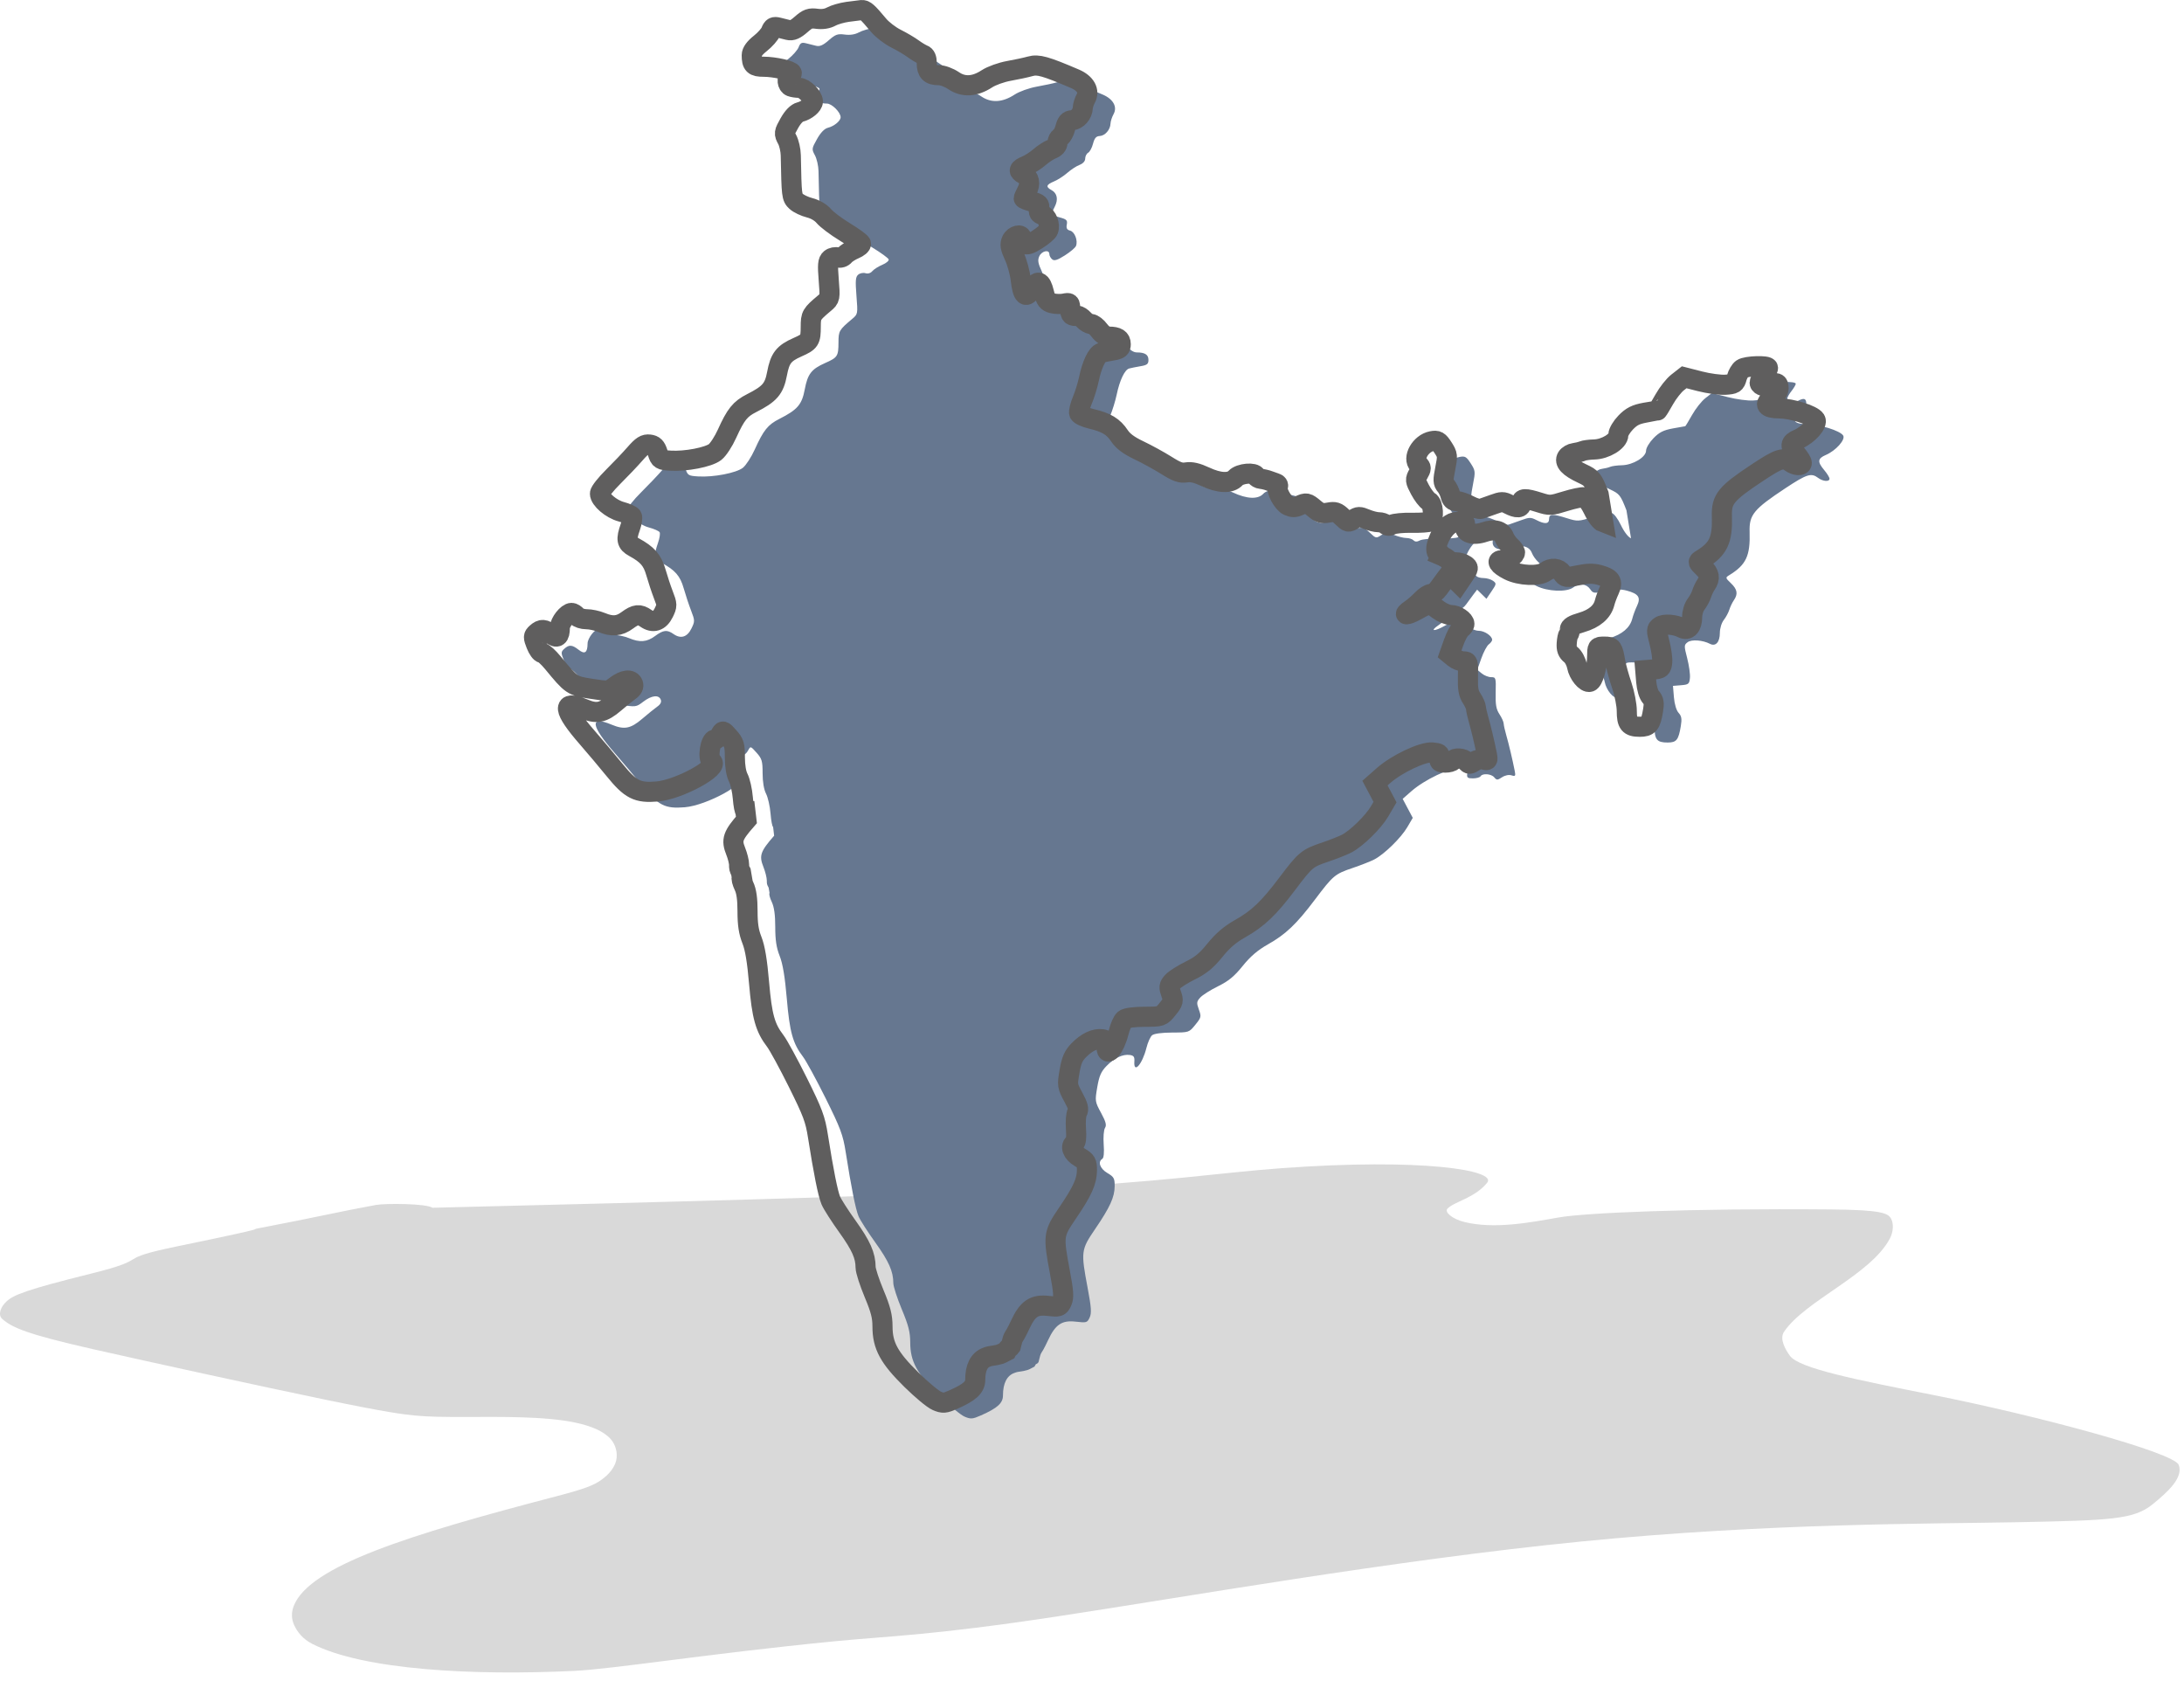
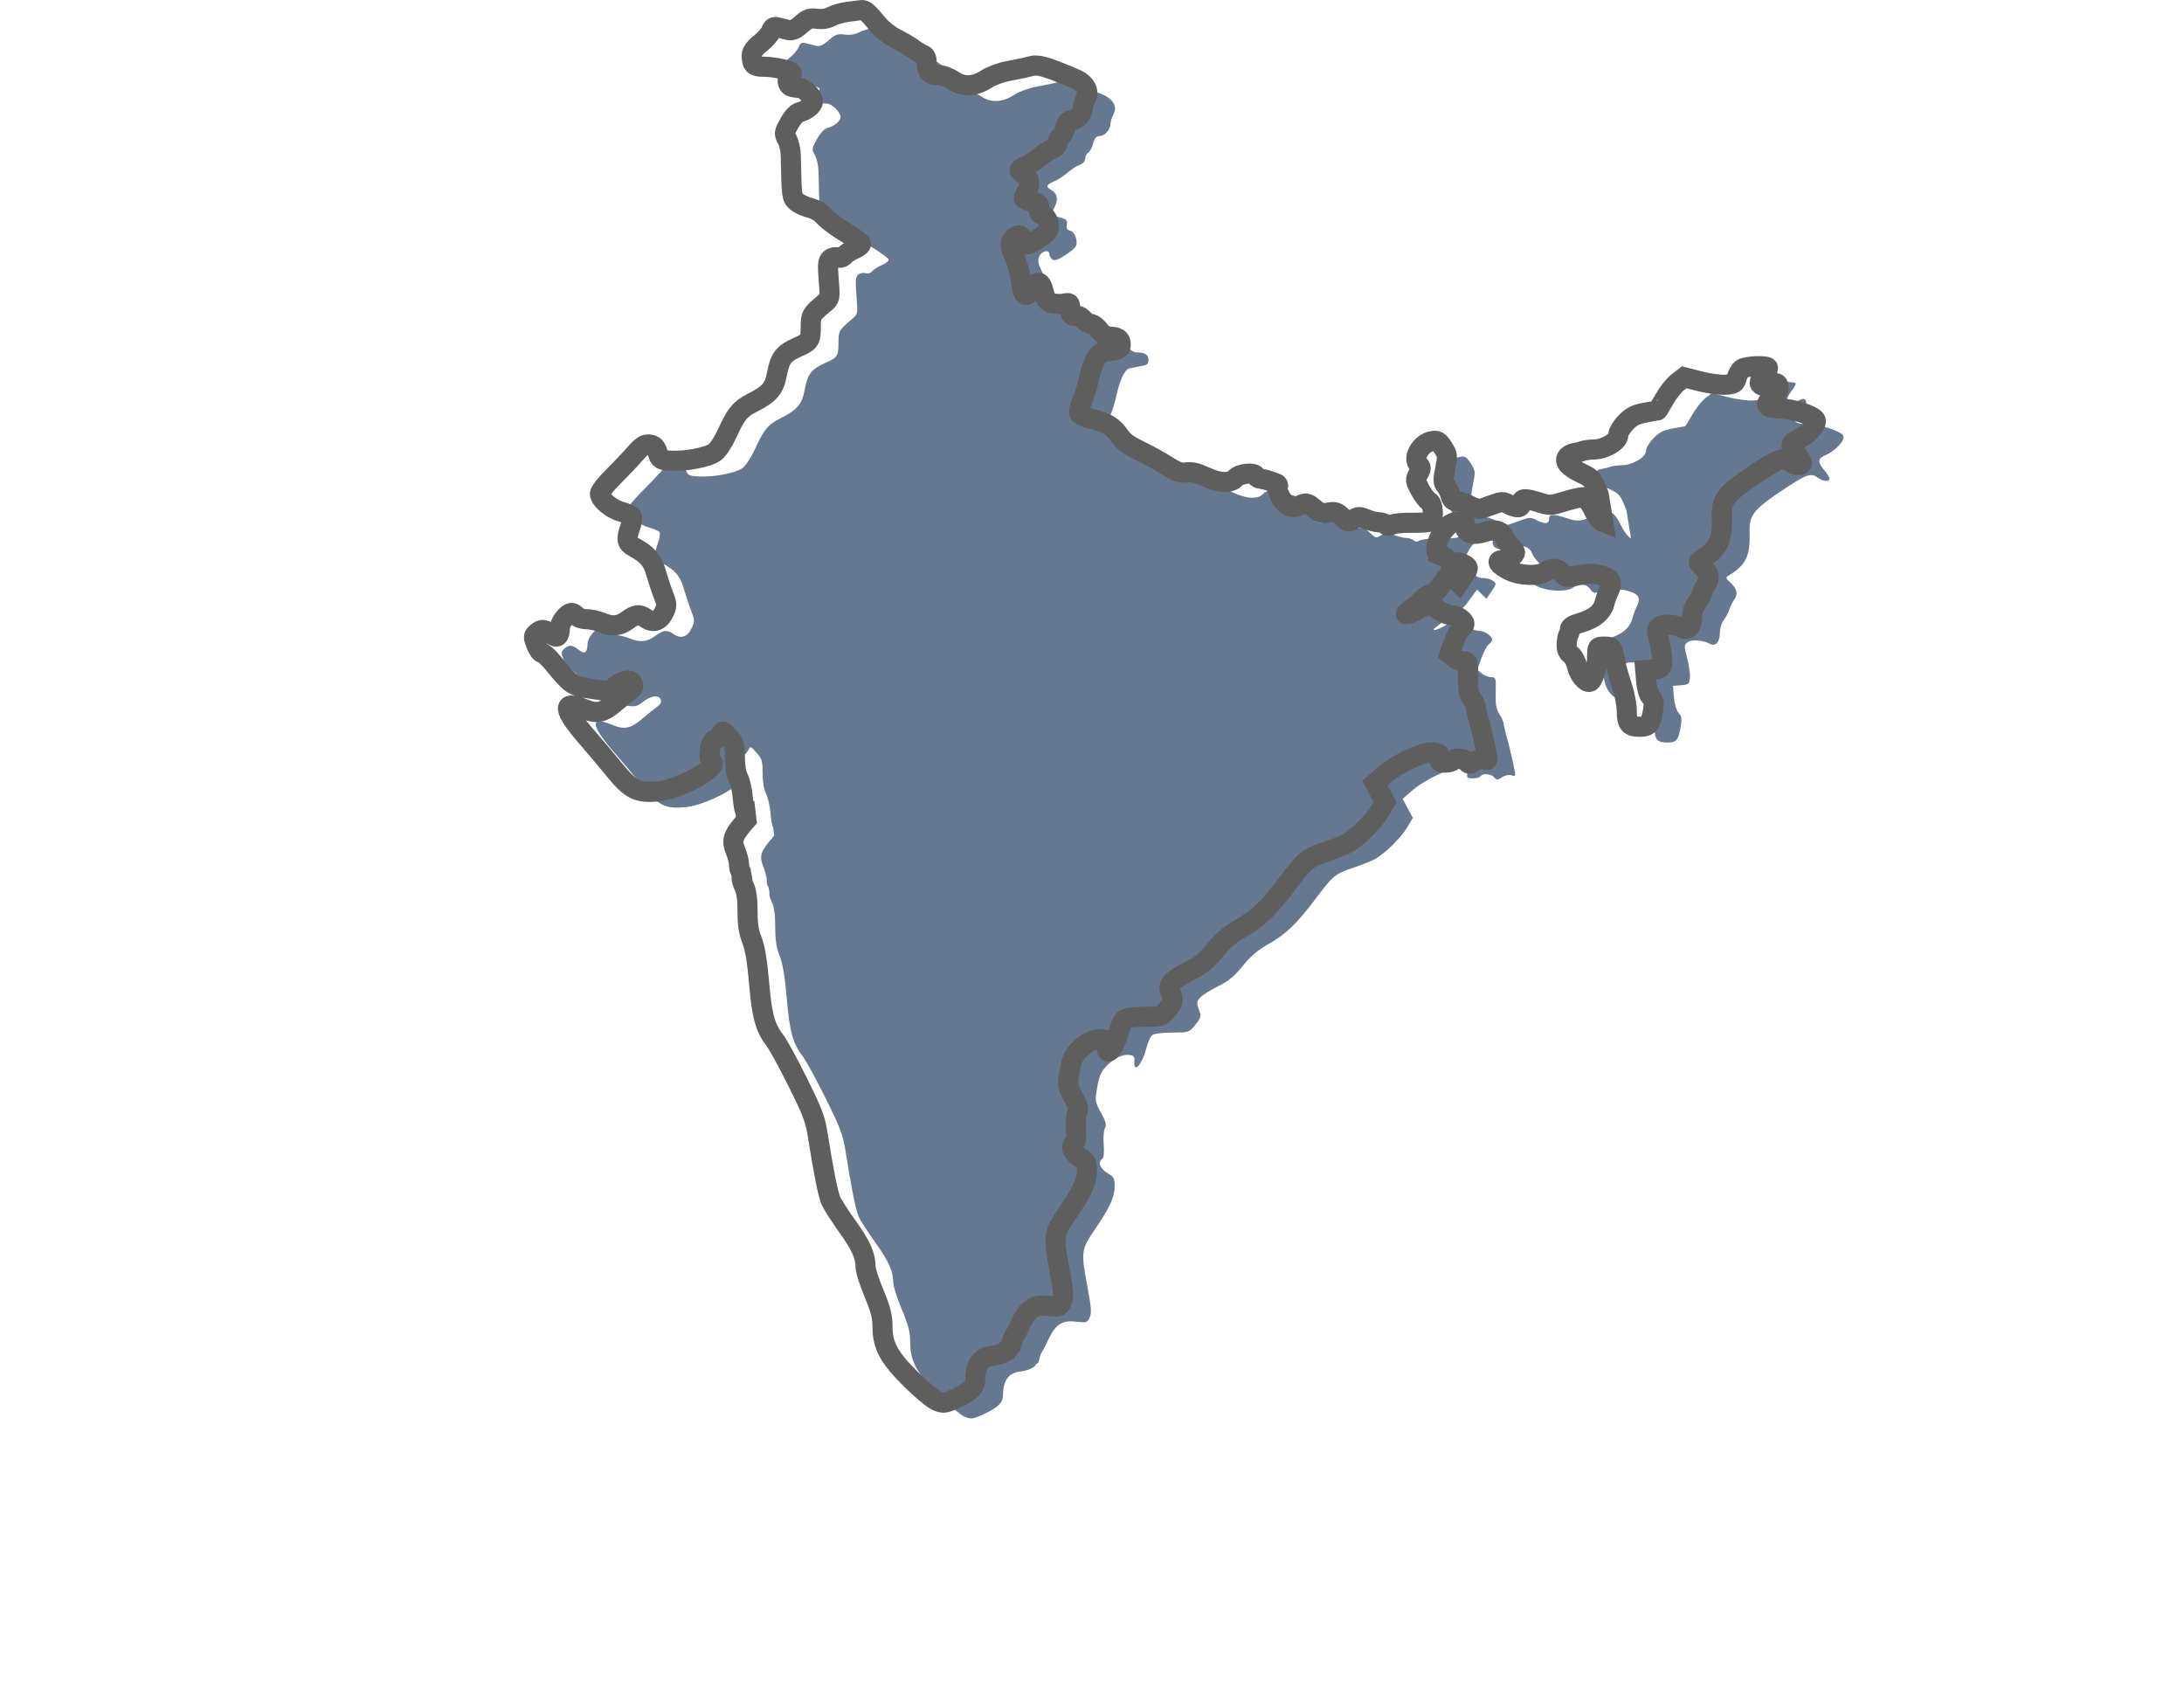
<svg xmlns="http://www.w3.org/2000/svg" fill="none" viewBox="0 0 152 117" height="117" width="152">
-   <path fill="#D9D9D9" d="M30.1 84.047L30.1 84.047C29.684 83.75 26.837 83.73 26.156 83.853C23.647 84.309 22.155 84.68 18.116 85.45C16.918 85.678 19.901 85.172 12.328 86.733C7.726 87.681 10.807 87.524 6.314 88.636C1.821 89.748 0.943 90.12 0.475 90.546C0.006 90.971 -0.149 91.519 0.161 91.789C0.835 92.374 1.812 92.835 6.506 93.895C10.677 94.838 18.279 96.5 22.636 97.401C26.992 98.302 28.071 98.424 28.871 98.504C32.621 98.88 40.504 97.921 42.499 100.141C42.833 100.512 43.007 101.093 42.887 101.623C42.766 102.153 42.362 102.617 41.851 102.983C41.34 103.35 40.737 103.599 38.727 104.124C28.433 106.808 21.53 108.975 20.443 111.757C20.27 112.199 20.271 112.664 20.481 113.105C20.69 113.547 21.042 114.046 21.753 114.406C25.318 116.21 32.907 116.615 39.953 116.276C42.74 116.142 49.189 115.089 58.057 114.218C61.929 113.837 64.623 113.837 73.487 112.5C82.351 111.163 96.944 108.568 110.069 107.27C123.194 105.973 134.511 106.047 140.43 105.929C146.861 105.8 148.499 105.749 149.808 104.688C150.864 103.834 151.978 102.819 151.631 101.937C151.296 101.083 141.938 98.538 134.487 97.064C129.208 96.019 125.213 95.227 124.575 94.351C124.243 93.895 123.834 93.168 124.164 92.677C125.613 90.52 130.191 88.72 131.526 86.195C131.759 85.754 131.818 85.177 131.609 84.8C131.401 84.423 130.941 84.194 127.407 84.163C117.464 84.077 110.259 84.406 108.494 84.719C106.465 85.078 103.994 85.552 101.905 85.035C101.064 84.827 100.524 84.344 100.733 84.118C101.198 83.614 102.637 83.382 103.506 82.301C104.206 81.429 98.956 80.584 89.213 81.291C84.751 81.615 81.236 82.244 71.383 82.758C61.53 83.272 45.815 83.659 30.1 84.047Z" />
  <path fill="#667790" d="M59.778 2.252C60.006 2.126 60.522 1.977 60.926 1.921C61.329 1.866 61.764 1.811 61.891 1.799C62.133 1.778 62.302 1.929 63.073 2.852C63.33 3.16 63.877 3.58 64.288 3.785C64.698 3.991 65.233 4.305 65.475 4.484C65.717 4.662 66.031 4.851 66.172 4.903C66.346 4.967 66.429 5.155 66.429 5.487C66.429 6.102 66.652 6.328 67.259 6.328C67.532 6.328 67.975 6.491 68.293 6.708C68.984 7.179 69.766 7.136 70.619 6.579C70.942 6.368 71.62 6.125 72.152 6.03C72.677 5.937 73.345 5.793 73.638 5.71C74.177 5.557 74.693 5.702 76.748 6.582C77.48 6.895 77.78 7.439 77.5 7.945C77.389 8.145 77.294 8.441 77.288 8.602C77.274 9.029 76.909 9.446 76.533 9.466C76.288 9.478 76.173 9.612 76.073 9.996C76.001 10.279 75.848 10.563 75.734 10.627C75.62 10.692 75.527 10.875 75.527 11.034C75.527 11.213 75.377 11.381 75.137 11.473C74.922 11.554 74.539 11.803 74.285 12.026C74.031 12.249 73.612 12.519 73.355 12.626C72.816 12.849 72.767 13.004 73.169 13.22C73.578 13.438 73.668 13.879 73.407 14.384C73.281 14.626 73.179 14.858 73.179 14.899C73.179 14.941 73.434 15.043 73.746 15.127C74.233 15.258 74.303 15.328 74.246 15.626C74.197 15.883 74.257 15.992 74.48 16.05C74.797 16.133 75.03 16.741 74.887 17.114C74.84 17.235 74.492 17.531 74.113 17.772C73.59 18.103 73.376 18.17 73.228 18.047C73.12 17.958 73.032 17.794 73.032 17.683C73.032 17.346 72.504 17.456 72.334 17.829C72.205 18.11 72.242 18.32 72.523 18.928C72.714 19.341 72.915 20.074 72.97 20.558C73.101 21.714 73.339 21.914 73.751 21.215C74.141 20.554 74.382 20.621 74.584 21.446C74.711 21.966 74.819 22.108 75.153 22.198C75.38 22.258 75.755 22.27 75.987 22.224C76.378 22.145 76.407 22.172 76.407 22.598C76.407 23.025 76.514 23.121 76.934 23.073C77.022 23.063 77.214 23.187 77.36 23.349C77.507 23.511 77.736 23.644 77.87 23.644C78.004 23.644 78.26 23.842 78.439 24.084C78.642 24.359 78.895 24.524 79.115 24.524C79.685 24.524 79.929 24.681 79.929 25.047C79.929 25.331 79.832 25.408 79.379 25.484C79.076 25.535 78.72 25.607 78.586 25.643C78.277 25.727 77.927 26.463 77.715 27.475C77.624 27.91 77.417 28.579 77.255 28.96C77.093 29.342 76.996 29.747 77.04 29.86C77.083 29.973 77.471 30.148 77.9 30.249C78.93 30.49 79.419 30.787 79.844 31.428C80.088 31.798 80.496 32.101 81.199 32.435C81.751 32.698 82.61 33.169 83.106 33.481C83.835 33.939 84.104 34.034 84.501 33.97C84.847 33.915 85.23 34.004 85.799 34.269C86.786 34.731 87.559 34.762 87.927 34.356C88.219 34.033 89.256 33.94 89.352 34.228C89.382 34.319 89.536 34.406 89.694 34.422C89.852 34.437 90.097 34.495 90.238 34.55C90.379 34.605 90.598 34.682 90.724 34.722C90.851 34.762 90.915 34.858 90.867 34.936C90.71 35.188 91.204 36.112 91.588 36.287C91.872 36.416 92.052 36.417 92.336 36.287C92.848 36.054 92.905 36.065 93.412 36.492C93.782 36.803 93.948 36.849 94.387 36.767C94.839 36.682 94.979 36.727 95.341 37.074C95.747 37.463 95.78 37.47 96.128 37.242C96.454 37.029 96.545 37.026 97.01 37.221C97.296 37.34 97.683 37.438 97.872 37.438C98.06 37.438 98.286 37.51 98.374 37.598C98.486 37.71 98.62 37.713 98.817 37.607C98.972 37.524 99.591 37.465 100.192 37.477C100.793 37.488 101.367 37.447 101.466 37.386C101.76 37.204 101.694 36.152 101.379 35.983C101.231 35.904 100.95 35.538 100.755 35.169C100.417 34.528 100.411 34.478 100.641 34.075C100.857 33.698 100.859 33.63 100.659 33.43C100.211 32.982 100.788 31.952 101.574 31.799C101.961 31.724 102.057 31.778 102.357 32.244C102.684 32.752 102.691 32.819 102.515 33.709C102.354 34.519 102.359 34.676 102.556 34.903C102.68 35.046 102.825 35.345 102.878 35.567C102.947 35.859 103.065 35.97 103.304 35.97C103.485 35.97 103.889 36.108 104.202 36.275C104.515 36.443 104.878 36.547 105.007 36.505C105.137 36.464 105.526 36.326 105.872 36.199C106.435 35.992 106.546 35.991 106.928 36.189C107.515 36.493 107.811 36.468 107.811 36.117C107.811 35.758 108.056 35.747 109.059 36.063C109.789 36.293 109.859 36.29 110.866 35.978C111.443 35.8 112.031 35.676 112.174 35.702C112.32 35.729 112.599 36.097 112.812 36.545C113.034 37.01 113.325 37.389 113.514 37.459L113.195 35.508C112.782 34.45 112.716 34.367 112.045 34.052C111.121 33.62 110.778 33.251 110.987 32.917C111.073 32.78 111.301 32.649 111.495 32.625C111.688 32.6 111.946 32.538 112.067 32.485C112.188 32.433 112.555 32.383 112.882 32.376C113.658 32.356 114.561 31.809 114.561 31.358C114.561 31.175 114.792 30.788 115.075 30.497C115.477 30.083 115.768 29.935 116.422 29.814C116.881 29.73 117.271 29.66 117.289 29.66C117.307 29.66 117.522 29.305 117.767 28.87C118.012 28.436 118.423 27.916 118.679 27.716L119.145 27.351L120.244 27.633C120.848 27.788 121.645 27.894 122.014 27.87C122.622 27.83 122.697 27.784 122.803 27.386C122.867 27.144 123.033 26.863 123.171 26.762C123.453 26.556 124.98 26.508 124.98 26.706C124.98 26.775 124.848 27 124.687 27.206C124.525 27.411 124.393 27.644 124.393 27.723C124.393 27.954 124.83 28.058 125.128 27.899C125.558 27.669 125.714 27.724 125.714 28.109C125.714 28.337 125.557 28.578 125.28 28.775C124.647 29.226 124.834 29.512 125.766 29.518C126.633 29.524 128.068 29.973 128.278 30.305C128.458 30.589 127.769 31.363 127.071 31.661C126.499 31.906 126.475 32.137 126.961 32.715C127.163 32.955 127.328 33.224 127.328 33.313C127.328 33.542 126.868 33.506 126.53 33.251C126.058 32.894 125.743 32.994 124.266 33.97C122.049 35.436 121.731 35.823 121.768 37.014C121.819 38.683 121.525 39.307 120.344 40.03C120.076 40.194 120.082 40.218 120.468 40.586C120.916 41.014 120.971 41.337 120.671 41.771C120.561 41.93 120.42 42.225 120.357 42.427C120.295 42.629 120.121 42.951 119.971 43.144C119.815 43.343 119.697 43.73 119.697 44.043C119.697 44.685 119.405 45.009 119.01 44.804C118.498 44.54 117.726 44.484 117.452 44.692C117.201 44.882 117.2 44.941 117.423 45.803C117.553 46.304 117.639 46.922 117.614 47.175C117.574 47.596 117.519 47.641 117.002 47.683L116.434 47.73L116.5 48.525C116.54 49 116.67 49.435 116.825 49.606C117.031 49.833 117.063 50.024 116.98 50.526C116.818 51.502 116.68 51.672 116.053 51.672C115.318 51.672 115.148 51.465 115.148 50.568C115.148 50.154 114.993 49.358 114.804 48.8C114.614 48.241 114.412 47.519 114.356 47.196C114.17 46.142 114.138 46.096 113.598 46.096C113.096 46.096 113.094 46.098 113.086 46.793C113.076 47.562 112.812 48.467 112.574 48.545C112.296 48.635 111.789 48.015 111.684 47.457C111.627 47.156 111.436 46.796 111.259 46.656C111.02 46.468 110.945 46.268 110.969 45.877C110.987 45.588 111.042 45.31 111.094 45.259C111.144 45.208 111.186 45.05 111.186 44.908C111.186 44.72 111.411 44.584 112.008 44.41C112.893 44.153 113.446 43.68 113.604 43.045C113.659 42.826 113.805 42.432 113.929 42.169C114.21 41.575 114.043 41.322 113.223 41.102C112.808 40.99 112.413 40.998 111.771 41.13C110.925 41.305 110.879 41.299 110.662 40.989C110.401 40.617 109.901 40.571 109.49 40.882C109.041 41.222 107.697 41.166 106.932 40.776C106.192 40.398 106.003 40.081 106.515 40.075C106.888 40.069 107.371 39.766 107.371 39.535C107.371 39.456 107.231 39.265 107.06 39.111C106.89 38.958 106.693 38.681 106.622 38.498C106.437 38.014 105.945 37.882 105.233 38.124C104.452 38.39 103.834 38.195 103.887 37.699C103.919 37.394 103.87 37.368 103.335 37.411C102.426 37.484 101.892 38.87 101.892 39.259C101.892 39.877 102.246 39.443 102.15 39.717C102.428 39.833 102.696 39.995 102.747 40.077C102.798 40.159 103.02 40.226 103.243 40.226C103.464 40.226 103.764 40.312 103.909 40.418C104.158 40.6 104.153 40.637 103.812 41.141L103.452 41.671L103.128 41.352L102.804 41.033L102.556 41.356C102.42 41.534 102.189 41.848 102.044 42.053C101.899 42.259 101.666 42.427 101.527 42.427C101.387 42.427 101.102 42.609 100.894 42.831C100.686 43.053 100.337 43.356 100.118 43.505C99.484 43.938 99.804 43.966 100.558 43.545C101.4 43.074 101.432 43.073 102.028 43.528C102.292 43.73 102.689 43.895 102.91 43.895C103.313 43.895 103.849 44.254 103.849 44.525C103.849 44.604 103.743 44.746 103.615 44.841C103.486 44.935 103.253 45.371 103.097 45.811L102.814 46.609L103.128 46.866C103.3 47.007 103.594 47.123 103.781 47.123C104.108 47.123 104.12 47.165 104.095 48.191C104.074 49.035 104.129 49.351 104.355 49.696C104.513 49.935 104.646 50.23 104.651 50.351C104.657 50.472 104.737 50.836 104.831 51.158C105.003 51.752 105.267 52.863 105.418 53.632C105.492 54.005 105.467 54.041 105.195 53.955C105.014 53.897 104.746 53.952 104.537 54.089C104.221 54.296 104.164 54.297 103.998 54.097C103.79 53.845 103.18 53.796 103.042 54.02C102.992 54.101 102.753 54.167 102.51 54.167C102.137 54.167 102.076 54.116 102.115 53.837C102.155 53.551 102.087 53.5 101.608 53.461C100.936 53.405 99.147 54.252 98.224 55.063L97.622 55.592L97.973 56.253L98.324 56.914L97.944 57.563C97.508 58.307 96.338 59.451 95.649 59.807C95.391 59.941 94.713 60.208 94.144 60.4C92.901 60.821 92.786 60.917 91.514 62.605C90.231 64.307 89.482 65.02 88.246 65.717C87.534 66.119 87.024 66.554 86.485 67.223C85.902 67.945 85.505 68.272 84.772 68.633C84.247 68.891 83.69 69.244 83.534 69.417C83.279 69.699 83.269 69.787 83.438 70.254C83.617 70.748 83.603 70.806 83.191 71.313C82.756 71.849 82.754 71.85 81.58 71.854C80.861 71.857 80.318 71.93 80.183 72.042C80.061 72.143 79.884 72.537 79.789 72.918C79.503 74.066 78.887 74.761 78.948 73.868C78.97 73.546 78.906 73.454 78.631 73.415C78.141 73.346 77.547 73.627 77.004 74.188C76.632 74.571 76.499 74.877 76.366 75.657C76.201 76.619 76.207 76.662 76.629 77.441C76.966 78.064 77.027 78.295 76.904 78.493C76.816 78.635 76.777 79.141 76.814 79.645C76.856 80.214 76.82 80.581 76.717 80.644C76.386 80.849 76.555 81.325 77.068 81.628C77.525 81.897 77.581 81.998 77.578 82.54C77.574 83.308 77.256 84.005 76.21 85.539C75.237 86.965 75.22 87.099 75.696 89.624C75.952 90.986 75.979 91.372 75.837 91.683C75.671 92.046 75.621 92.061 74.88 91.974C73.907 91.86 73.455 92.161 72.942 93.263C72.353 94.529 72.513 93.836 72.277 94.789C72.102 95.024 72.148 94.789 71.998 95.1C71.785 95.211 71.601 95.339 71.285 95.395C70.731 95.493 70.841 95.453 70.585 95.547C70.075 95.733 69.804 96.272 69.804 97.102C69.804 97.641 69.428 97.984 68.275 98.494C67.684 98.755 67.563 98.765 67.132 98.583C66.866 98.472 66.067 97.807 65.356 97.106C63.804 95.576 63.351 94.742 63.349 93.408C63.347 92.699 63.226 92.223 62.76 91.109C62.437 90.336 62.173 89.517 62.172 89.288C62.171 88.474 61.858 87.771 60.91 86.451C60.382 85.716 59.861 84.9 59.751 84.637C59.548 84.151 59.242 82.619 58.858 80.171C58.67 78.975 58.499 78.517 57.462 76.429C56.811 75.121 56.103 73.821 55.888 73.54C55.179 72.615 54.959 71.829 54.76 69.502C54.629 67.973 54.477 67.063 54.263 66.525C54.036 65.953 53.955 65.424 53.955 64.512C53.955 63.657 53.879 63.115 53.709 62.758C53.573 62.474 53.506 62.198 53.559 62.145L53.495 61.772C53.368 61.542 53.368 61.495 53.368 61.277C53.368 61.082 53.262 60.657 53.133 60.333C52.818 59.547 52.919 59.25 53.878 58.156L53.806 57.542C53.749 57.542 53.669 57.126 53.628 56.618C53.587 56.11 53.446 55.486 53.314 55.231C53.165 54.942 53.075 54.409 53.075 53.809C53.075 52.962 53.026 52.796 52.655 52.38C52.236 51.911 52.234 51.911 52.062 52.231C51.968 52.408 51.802 52.553 51.693 52.553C51.356 52.553 51.153 53.903 51.461 54.094C52.071 54.47 49.191 56.048 47.662 56.176C46.281 56.291 45.819 56.056 44.686 54.663C44.175 54.034 43.322 53.021 42.791 52.412C41.096 50.47 41.016 49.78 42.56 50.425C43.446 50.795 43.89 50.711 44.695 50.021C45.096 49.678 45.572 49.294 45.753 49.166C45.969 49.015 46.05 48.85 45.988 48.69C45.85 48.331 45.35 48.389 44.773 48.828C44.269 49.213 44.268 49.213 43.059 49.025C41.747 48.822 41.709 48.796 40.408 47.217C40.1 46.842 39.763 46.536 39.66 46.536C39.557 46.536 39.37 46.276 39.245 45.958C39.036 45.425 39.038 45.362 39.271 45.151C39.606 44.847 39.819 44.862 40.274 45.22C40.698 45.554 40.889 45.42 40.893 44.784C40.895 44.405 41.413 43.748 41.71 43.748C41.807 43.748 41.968 43.847 42.069 43.968C42.169 44.089 42.477 44.188 42.752 44.188C43.027 44.188 43.489 44.287 43.779 44.408C44.529 44.722 45.021 44.682 45.591 44.261C46.169 43.835 46.428 43.807 46.881 44.125C47.382 44.475 47.829 44.337 48.121 43.739C48.366 43.238 48.365 43.185 48.098 42.491C47.944 42.093 47.712 41.391 47.581 40.932C47.337 40.078 46.995 39.684 46.05 39.169C45.536 38.889 45.491 38.639 45.797 37.772C45.91 37.451 45.959 37.12 45.907 37.035C45.854 36.95 45.52 36.803 45.164 36.707C44.464 36.519 43.683 35.854 43.683 35.445C43.683 35.304 44.096 34.781 44.6 34.281C45.105 33.781 45.79 33.06 46.123 32.679C46.613 32.118 46.806 31.994 47.132 32.033C47.446 32.071 47.572 32.195 47.7 32.595C47.856 33.08 47.906 33.111 48.587 33.154C49.646 33.222 51.242 32.914 51.699 32.555C51.915 32.385 52.287 31.813 52.527 31.283C53.139 29.932 53.44 29.556 54.241 29.151C55.503 28.511 55.809 28.157 56.007 27.106C56.212 26.02 56.47 25.686 57.434 25.259C58.291 24.88 58.353 24.785 58.356 23.827C58.358 23.031 58.399 22.959 59.301 22.201C59.705 21.861 59.707 21.851 59.606 20.579C59.523 19.519 59.544 19.267 59.731 19.111C59.856 19.008 60.084 18.963 60.238 19.012C60.405 19.066 60.595 19.008 60.71 18.869C60.816 18.742 61.128 18.543 61.404 18.428C61.68 18.313 61.88 18.143 61.85 18.051C61.819 17.959 61.307 17.587 60.713 17.226C60.119 16.864 59.471 16.376 59.274 16.142C59.057 15.883 58.668 15.654 58.282 15.557C57.934 15.469 57.511 15.269 57.343 15.112C57.031 14.822 57.021 14.739 56.966 11.904C56.959 11.541 56.846 11.046 56.714 10.803C56.485 10.381 56.491 10.336 56.863 9.674C57.113 9.227 57.38 8.952 57.62 8.892C58.056 8.783 58.505 8.411 58.505 8.159C58.505 7.815 57.896 7.208 57.552 7.208C57.363 7.208 57.103 7.168 56.976 7.119C56.718 7.02 56.661 6.543 56.89 6.401C56.971 6.351 57.037 6.256 57.037 6.19C57.037 6.015 55.842 5.741 55.08 5.741C54.391 5.741 54.249 5.603 54.249 4.934C54.249 4.709 54.454 4.429 54.848 4.117C55.177 3.856 55.509 3.48 55.584 3.281C55.695 2.989 55.791 2.937 56.086 3.009C56.286 3.059 56.606 3.138 56.797 3.186C57.054 3.25 57.282 3.151 57.681 2.8C58.144 2.394 58.299 2.339 58.791 2.405C59.163 2.455 59.508 2.401 59.778 2.252Z" />
  <path stroke-width="1.4" stroke="#5F5E5E" d="M57.848 1.155C58.076 1.029 58.593 0.88 58.996 0.824C59.4 0.768 59.834 0.713 59.961 0.702C60.203 0.68 60.372 0.831 61.144 1.755C61.401 2.063 61.947 2.483 62.358 2.688C62.769 2.894 63.303 3.208 63.545 3.387C63.787 3.565 64.101 3.754 64.242 3.806C64.416 3.87 64.499 4.058 64.499 4.39C64.499 5.005 64.722 5.231 65.329 5.231C65.602 5.231 66.046 5.394 66.364 5.611C67.054 6.082 67.836 6.039 68.689 5.482C69.012 5.271 69.69 5.028 70.222 4.933C70.747 4.84 71.415 4.696 71.708 4.613C72.247 4.46 72.763 4.605 74.818 5.485C75.551 5.798 75.85 6.342 75.57 6.848C75.459 7.048 75.364 7.344 75.359 7.505C75.344 7.932 74.98 8.349 74.603 8.369C74.358 8.381 74.243 8.515 74.144 8.899C74.071 9.182 73.918 9.466 73.804 9.53C73.691 9.595 73.597 9.778 73.597 9.937C73.597 10.116 73.448 10.284 73.207 10.375C72.993 10.457 72.609 10.706 72.355 10.929C72.102 11.152 71.683 11.422 71.425 11.529C70.886 11.752 70.838 11.907 71.239 12.122C71.649 12.341 71.739 12.781 71.477 13.287C71.352 13.529 71.249 13.761 71.249 13.802C71.249 13.844 71.504 13.946 71.816 14.03C72.303 14.161 72.373 14.231 72.316 14.528C72.267 14.786 72.328 14.895 72.55 14.953C72.867 15.036 73.1 15.644 72.957 16.017C72.911 16.138 72.562 16.434 72.183 16.674C71.66 17.006 71.446 17.073 71.298 16.95C71.191 16.86 71.103 16.697 71.103 16.585C71.103 16.248 70.574 16.359 70.404 16.732C70.276 17.013 70.312 17.223 70.593 17.831C70.784 18.244 70.986 18.977 71.04 19.461C71.171 20.617 71.409 20.817 71.821 20.118C72.211 19.457 72.452 19.524 72.654 20.349C72.781 20.869 72.89 21.011 73.224 21.101C73.45 21.161 73.825 21.173 74.057 21.127C74.448 21.048 74.478 21.074 74.478 21.501C74.478 21.928 74.585 22.024 75.004 21.976C75.092 21.966 75.284 22.09 75.431 22.252C75.577 22.414 75.807 22.547 75.94 22.547C76.074 22.547 76.33 22.745 76.509 22.987C76.713 23.262 76.966 23.427 77.185 23.427C77.756 23.427 78 23.584 78 23.95C78 24.233 77.903 24.311 77.449 24.387C77.147 24.438 76.79 24.509 76.656 24.546C76.347 24.63 75.997 25.366 75.785 26.378C75.694 26.813 75.487 27.481 75.325 27.863C75.163 28.245 75.067 28.65 75.11 28.763C75.153 28.876 75.541 29.051 75.971 29.152C77 29.393 77.489 29.69 77.914 30.331C78.158 30.7 78.566 31.004 79.269 31.338C79.822 31.601 80.68 32.072 81.177 32.384C81.905 32.842 82.175 32.937 82.571 32.873C82.917 32.818 83.301 32.906 83.87 33.172C84.856 33.634 85.63 33.665 85.997 33.259C86.29 32.936 87.326 32.843 87.422 33.131C87.452 33.222 87.606 33.309 87.764 33.325C87.922 33.34 88.167 33.398 88.308 33.453C88.45 33.508 88.669 33.585 88.795 33.625C88.921 33.664 88.985 33.761 88.937 33.838C88.781 34.091 89.274 35.015 89.658 35.19C89.943 35.319 90.123 35.319 90.407 35.19C90.919 34.957 90.975 34.968 91.483 35.395C91.852 35.705 92.018 35.752 92.458 35.67C92.91 35.585 93.049 35.63 93.411 35.977C93.817 36.365 93.851 36.373 94.198 36.145C94.524 35.931 94.615 35.929 95.081 36.124C95.366 36.243 95.754 36.341 95.942 36.341C96.13 36.341 96.356 36.413 96.445 36.501C96.556 36.613 96.69 36.616 96.887 36.51C97.043 36.427 97.662 36.368 98.263 36.38C98.864 36.391 99.437 36.35 99.537 36.289C99.83 36.107 99.765 35.055 99.449 34.886C99.301 34.807 99.021 34.441 98.826 34.071C98.487 33.431 98.482 33.381 98.712 32.978C98.927 32.601 98.929 32.533 98.729 32.333C98.281 31.885 98.859 30.855 99.645 30.702C100.031 30.626 100.127 30.681 100.428 31.147C100.755 31.654 100.762 31.722 100.585 32.612C100.424 33.422 100.429 33.579 100.626 33.805C100.751 33.949 100.896 34.248 100.948 34.47C101.018 34.762 101.135 34.873 101.374 34.873C101.555 34.873 101.96 35.011 102.273 35.178C102.586 35.346 102.948 35.449 103.078 35.408C103.207 35.367 103.596 35.229 103.942 35.102C104.505 34.895 104.616 34.894 104.999 35.092C105.585 35.395 105.881 35.371 105.881 35.02C105.881 34.66 106.126 34.65 107.129 34.966C107.86 35.196 107.93 35.193 108.937 34.881C109.513 34.703 110.101 34.579 110.244 34.605C110.39 34.632 110.669 35 110.883 35.448C111.104 35.912 111.395 36.292 111.584 36.362L111.265 34.411C110.852 33.353 110.786 33.27 110.115 32.955C109.192 32.523 108.848 32.154 109.057 31.82C109.143 31.683 109.371 31.552 109.565 31.527C109.758 31.503 110.016 31.441 110.137 31.388C110.258 31.336 110.625 31.286 110.952 31.278C111.728 31.259 112.632 30.712 112.632 30.261C112.632 30.078 112.863 29.691 113.145 29.4C113.548 28.985 113.838 28.838 114.493 28.717C114.952 28.633 115.342 28.563 115.359 28.563C115.377 28.563 115.592 28.208 115.838 27.773C116.083 27.339 116.493 26.819 116.749 26.619L117.215 26.254L118.314 26.535C118.918 26.69 119.715 26.797 120.085 26.773C120.692 26.733 120.767 26.687 120.873 26.289C120.938 26.047 121.103 25.766 121.241 25.665C121.523 25.459 123.051 25.411 123.051 25.608C123.051 25.678 122.918 25.903 122.757 26.108C122.596 26.314 122.464 26.547 122.464 26.626C122.464 26.857 122.9 26.961 123.198 26.802C123.628 26.571 123.784 26.627 123.784 27.012C123.784 27.24 123.627 27.481 123.351 27.678C122.717 28.129 122.905 28.415 123.837 28.421C124.704 28.427 126.138 28.876 126.348 29.208C126.528 29.491 125.84 30.266 125.142 30.564C124.569 30.809 124.545 31.04 125.032 31.618C125.233 31.858 125.398 32.127 125.398 32.216C125.398 32.445 124.938 32.409 124.6 32.154C124.128 31.797 123.813 31.897 122.337 32.873C120.12 34.339 119.802 34.726 119.838 35.917C119.89 37.586 119.595 38.21 118.414 38.933C118.147 39.096 118.152 39.121 118.538 39.489C118.986 39.917 119.041 40.24 118.741 40.673C118.631 40.833 118.49 41.128 118.428 41.33C118.365 41.532 118.191 41.854 118.041 42.047C117.885 42.246 117.768 42.633 117.768 42.946C117.768 43.588 117.476 43.912 117.08 43.707C116.568 43.443 115.796 43.387 115.522 43.595C115.271 43.784 115.27 43.844 115.493 44.706C115.623 45.207 115.709 45.825 115.685 46.078C115.644 46.498 115.59 46.544 115.072 46.586L114.505 46.633L114.571 47.428C114.61 47.903 114.741 48.337 114.896 48.509C115.101 48.736 115.133 48.927 115.05 49.428C114.889 50.404 114.751 50.575 114.123 50.575C113.388 50.575 113.219 50.367 113.219 49.471C113.219 49.057 113.063 48.261 112.874 47.702C112.684 47.143 112.483 46.422 112.426 46.099C112.24 45.045 112.208 44.999 111.668 44.999C111.166 44.999 111.164 45.001 111.156 45.696C111.147 46.465 110.882 47.37 110.644 47.448C110.366 47.538 109.859 46.918 109.754 46.36C109.698 46.059 109.507 45.698 109.329 45.559C109.09 45.371 109.016 45.171 109.039 44.78C109.057 44.491 109.113 44.213 109.164 44.162C109.215 44.111 109.256 43.953 109.256 43.81C109.256 43.623 109.482 43.486 110.078 43.313C110.963 43.056 111.516 42.583 111.675 41.948C111.729 41.729 111.875 41.335 112 41.072C112.281 40.478 112.114 40.225 111.294 40.005C110.879 39.893 110.483 39.901 109.841 40.033C108.995 40.208 108.95 40.202 108.733 39.892C108.471 39.52 107.971 39.473 107.56 39.784C107.111 40.124 105.767 40.069 105.003 39.679C104.262 39.301 104.073 38.984 104.585 38.977C104.959 38.972 105.441 38.668 105.441 38.438C105.441 38.359 105.301 38.168 105.131 38.014C104.96 37.86 104.763 37.584 104.693 37.401C104.508 36.917 104.015 36.785 103.303 37.027C102.522 37.293 101.904 37.097 101.957 36.601C101.989 36.297 101.941 36.271 101.406 36.314C100.496 36.387 99.963 37.773 99.963 38.162C99.963 38.78 100.317 38.346 100.221 38.62C100.498 38.736 100.767 38.898 100.817 38.98C100.868 39.062 101.091 39.129 101.313 39.129C101.535 39.129 101.835 39.215 101.979 39.321C102.228 39.503 102.223 39.54 101.882 40.043L101.522 40.574L101.198 40.255L100.874 39.936L100.626 40.259C100.49 40.437 100.26 40.751 100.115 40.956C99.97 41.162 99.737 41.33 99.597 41.33C99.457 41.33 99.173 41.511 98.965 41.733C98.756 41.955 98.407 42.259 98.188 42.408C97.554 42.84 97.874 42.869 98.628 42.447C99.471 41.977 99.502 41.976 100.098 42.431C100.363 42.632 100.76 42.797 100.981 42.797C101.384 42.797 101.919 43.157 101.919 43.428C101.919 43.507 101.814 43.649 101.685 43.743C101.556 43.838 101.323 44.274 101.168 44.713L100.885 45.512L101.198 45.769C101.371 45.91 101.664 46.026 101.851 46.026C102.178 46.026 102.19 46.068 102.165 47.094C102.145 47.938 102.2 48.254 102.426 48.598C102.583 48.838 102.716 49.133 102.722 49.254C102.727 49.375 102.808 49.738 102.901 50.061C103.073 50.655 103.337 51.766 103.489 52.535C103.562 52.908 103.538 52.944 103.266 52.858C103.084 52.8 102.817 52.854 102.607 52.992C102.291 53.199 102.235 53.199 102.069 53C101.86 52.748 101.25 52.699 101.112 52.923C101.062 53.004 100.823 53.07 100.581 53.07C100.208 53.07 100.147 53.019 100.186 52.739C100.225 52.453 100.157 52.403 99.678 52.363C99.006 52.308 97.217 53.155 96.295 53.965L95.693 54.495L96.043 55.156L96.394 55.817L96.014 56.466C95.579 57.21 94.408 58.354 93.719 58.71C93.461 58.844 92.784 59.11 92.214 59.303C90.971 59.724 90.856 59.82 89.584 61.507C88.301 63.21 87.552 63.923 86.316 64.62C85.604 65.022 85.095 65.457 84.555 66.126C83.972 66.848 83.575 67.175 82.842 67.535C82.318 67.794 81.76 68.147 81.604 68.32C81.35 68.602 81.34 68.69 81.508 69.157C81.687 69.651 81.673 69.709 81.262 70.216C80.827 70.752 80.824 70.752 79.65 70.757C78.931 70.76 78.388 70.833 78.253 70.945C78.132 71.046 77.955 71.44 77.86 71.821C77.574 72.968 76.957 73.664 77.018 72.77C77.04 72.449 76.976 72.357 76.702 72.318C76.211 72.248 75.617 72.53 75.074 73.091C74.703 73.474 74.57 73.78 74.436 74.56C74.272 75.522 74.278 75.564 74.699 76.344C75.036 76.966 75.097 77.198 74.975 77.396C74.887 77.538 74.847 78.043 74.884 78.548C74.926 79.117 74.891 79.483 74.788 79.547C74.456 79.752 74.626 80.228 75.138 80.531C75.595 80.8 75.651 80.901 75.648 81.443C75.644 82.211 75.326 82.908 74.28 84.442C73.308 85.868 73.291 86.002 73.766 88.527C74.023 89.889 74.049 90.274 73.907 90.586C73.742 90.948 73.691 90.964 72.95 90.877C71.978 90.763 71.526 91.064 71.012 92.166C70.423 93.432 70.583 92.739 70.347 93.692C70.172 93.927 70.219 93.692 70.069 94.003C69.856 94.114 69.672 94.242 69.356 94.298C68.801 94.395 68.912 94.356 68.655 94.45C68.145 94.636 67.874 95.175 67.874 96.004C67.874 96.544 67.498 96.887 66.346 97.396C65.754 97.658 65.634 97.668 65.202 97.486C64.936 97.375 64.137 96.71 63.426 96.009C61.874 94.479 61.421 93.644 61.419 92.311C61.418 91.602 61.296 91.126 60.831 90.012C60.508 89.239 60.243 88.42 60.243 88.191C60.241 87.377 59.928 86.674 58.981 85.354C58.453 84.619 57.931 83.802 57.821 83.54C57.618 83.054 57.312 81.522 56.928 79.074C56.74 77.877 56.569 77.42 55.532 75.332C54.882 74.024 54.173 72.724 53.958 72.443C53.249 71.517 53.03 70.732 52.83 68.404C52.699 66.876 52.548 65.966 52.334 65.427C52.107 64.855 52.026 64.327 52.026 63.415C52.026 62.559 51.95 62.018 51.779 61.661C51.644 61.377 51.576 61.101 51.629 61.048L51.565 60.674C51.439 60.445 51.439 60.398 51.439 60.18C51.439 59.985 51.333 59.56 51.203 59.236C50.888 58.45 50.99 58.153 51.948 57.059L51.876 56.445C51.819 56.445 51.739 56.029 51.698 55.521C51.657 55.013 51.516 54.389 51.385 54.134C51.235 53.844 51.145 53.312 51.145 52.712C51.145 51.864 51.097 51.699 50.725 51.283C50.306 50.814 50.304 50.814 50.133 51.134C50.038 51.311 49.872 51.455 49.763 51.455C49.426 51.455 49.223 52.806 49.532 52.996C50.141 53.373 47.262 54.951 45.732 55.079C44.351 55.194 43.889 54.959 42.756 53.565C42.245 52.937 41.392 51.924 40.861 51.315C39.166 49.373 39.086 48.682 40.63 49.328C41.516 49.698 41.96 49.614 42.765 48.924C43.166 48.581 43.642 48.196 43.823 48.069C44.039 47.918 44.12 47.753 44.058 47.592C43.921 47.234 43.421 47.291 42.844 47.731C42.34 48.116 42.339 48.116 41.129 47.928C39.817 47.725 39.779 47.699 38.478 46.119C38.17 45.745 37.833 45.439 37.73 45.439C37.627 45.439 37.44 45.179 37.315 44.861C37.106 44.328 37.108 44.265 37.341 44.054C37.677 43.75 37.889 43.765 38.344 44.123C38.769 44.457 38.959 44.323 38.963 43.687C38.965 43.308 39.484 42.651 39.78 42.651C39.877 42.651 40.039 42.75 40.139 42.871C40.24 42.992 40.547 43.091 40.822 43.091C41.098 43.091 41.56 43.19 41.849 43.311C42.6 43.624 43.091 43.585 43.661 43.164C44.239 42.738 44.499 42.71 44.952 43.028C45.453 43.378 45.899 43.239 46.192 42.641C46.437 42.14 46.436 42.088 46.168 41.394C46.015 40.996 45.782 40.294 45.651 39.835C45.407 38.981 45.065 38.587 44.12 38.072C43.606 37.792 43.561 37.542 43.867 36.675C43.98 36.354 44.03 36.022 43.977 35.938C43.925 35.853 43.59 35.706 43.234 35.61C42.534 35.422 41.754 34.757 41.754 34.347C41.754 34.207 42.166 33.684 42.671 33.184C43.175 32.684 43.861 31.963 44.194 31.581C44.684 31.02 44.876 30.897 45.203 30.936C45.516 30.974 45.642 31.098 45.771 31.498C45.926 31.983 45.976 32.014 46.658 32.057C47.717 32.124 49.312 31.817 49.769 31.457C49.985 31.288 50.358 30.716 50.597 30.186C51.209 28.835 51.511 28.459 52.311 28.054C53.573 27.414 53.879 27.06 54.078 26.009C54.282 24.923 54.541 24.589 55.505 24.162C56.362 23.783 56.423 23.688 56.426 22.73C56.428 21.933 56.47 21.862 57.371 21.104C57.776 20.764 57.777 20.754 57.677 19.482C57.593 18.422 57.614 18.17 57.802 18.014C57.926 17.911 58.154 17.866 58.308 17.915C58.476 17.968 58.665 17.911 58.78 17.772C58.886 17.645 59.199 17.446 59.474 17.331C59.75 17.215 59.951 17.046 59.92 16.953C59.889 16.861 59.378 16.49 58.783 16.128C58.189 15.767 57.542 15.279 57.345 15.045C57.127 14.786 56.738 14.557 56.353 14.46C56.004 14.372 55.581 14.172 55.413 14.015C55.101 13.725 55.092 13.641 55.036 10.807C55.029 10.444 54.916 9.948 54.785 9.706C54.556 9.284 54.561 9.239 54.933 8.577C55.184 8.13 55.45 7.855 55.691 7.795C56.126 7.686 56.575 7.314 56.575 7.062C56.575 6.718 55.967 6.111 55.622 6.111C55.433 6.111 55.174 6.071 55.046 6.022C54.788 5.923 54.732 5.446 54.961 5.304C55.041 5.254 55.107 5.159 55.107 5.093C55.107 4.918 53.912 4.644 53.15 4.644C52.462 4.644 52.319 4.505 52.319 3.837C52.319 3.611 52.524 3.332 52.918 3.02C53.248 2.759 53.579 2.383 53.654 2.184C53.766 1.891 53.862 1.839 54.156 1.912C54.356 1.962 54.676 2.041 54.867 2.089C55.124 2.153 55.352 2.054 55.752 1.703C56.214 1.297 56.369 1.242 56.861 1.308C57.233 1.357 57.579 1.304 57.848 1.155Z" />
</svg>